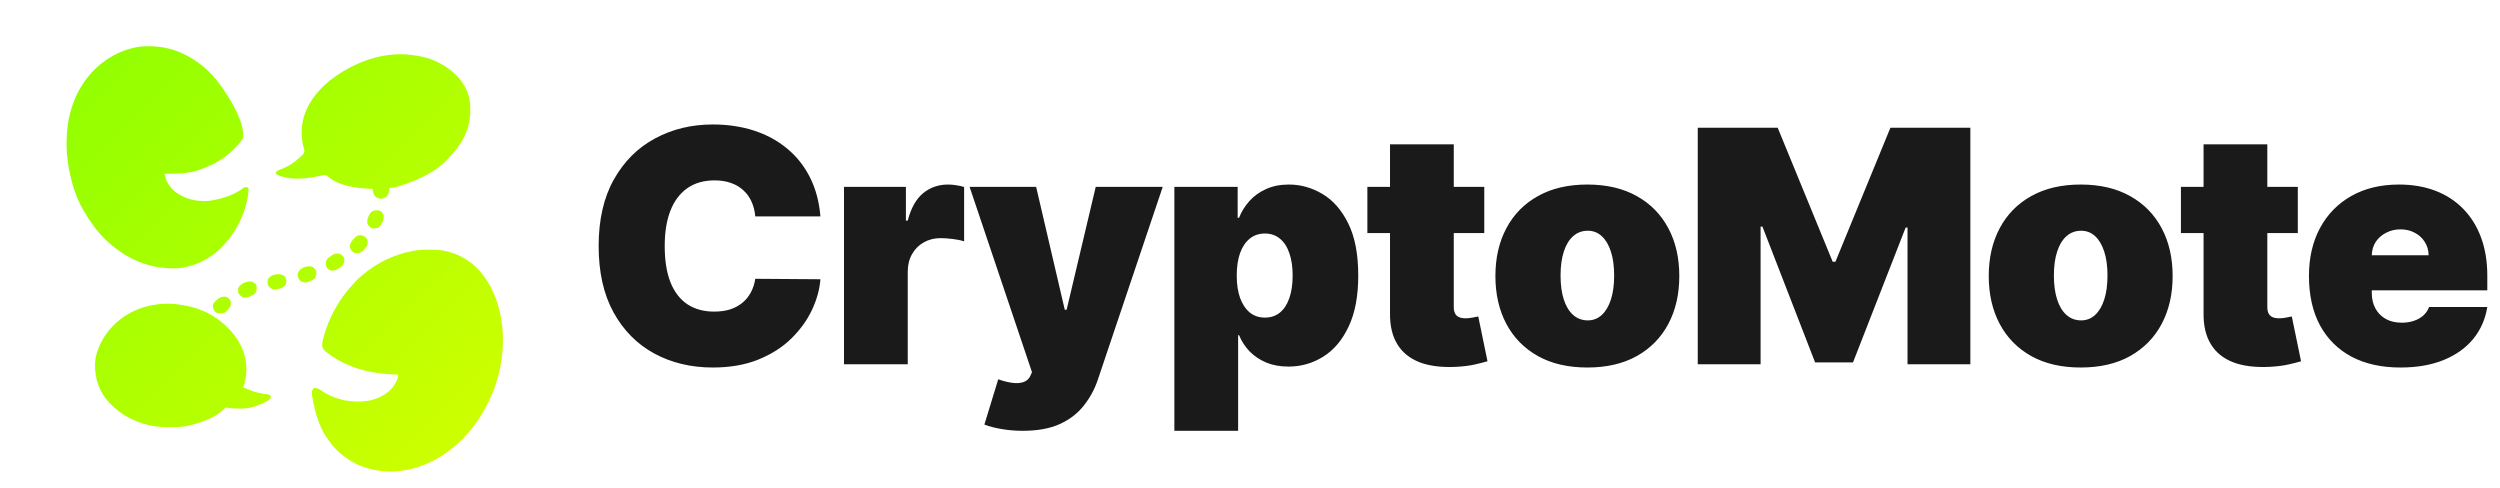
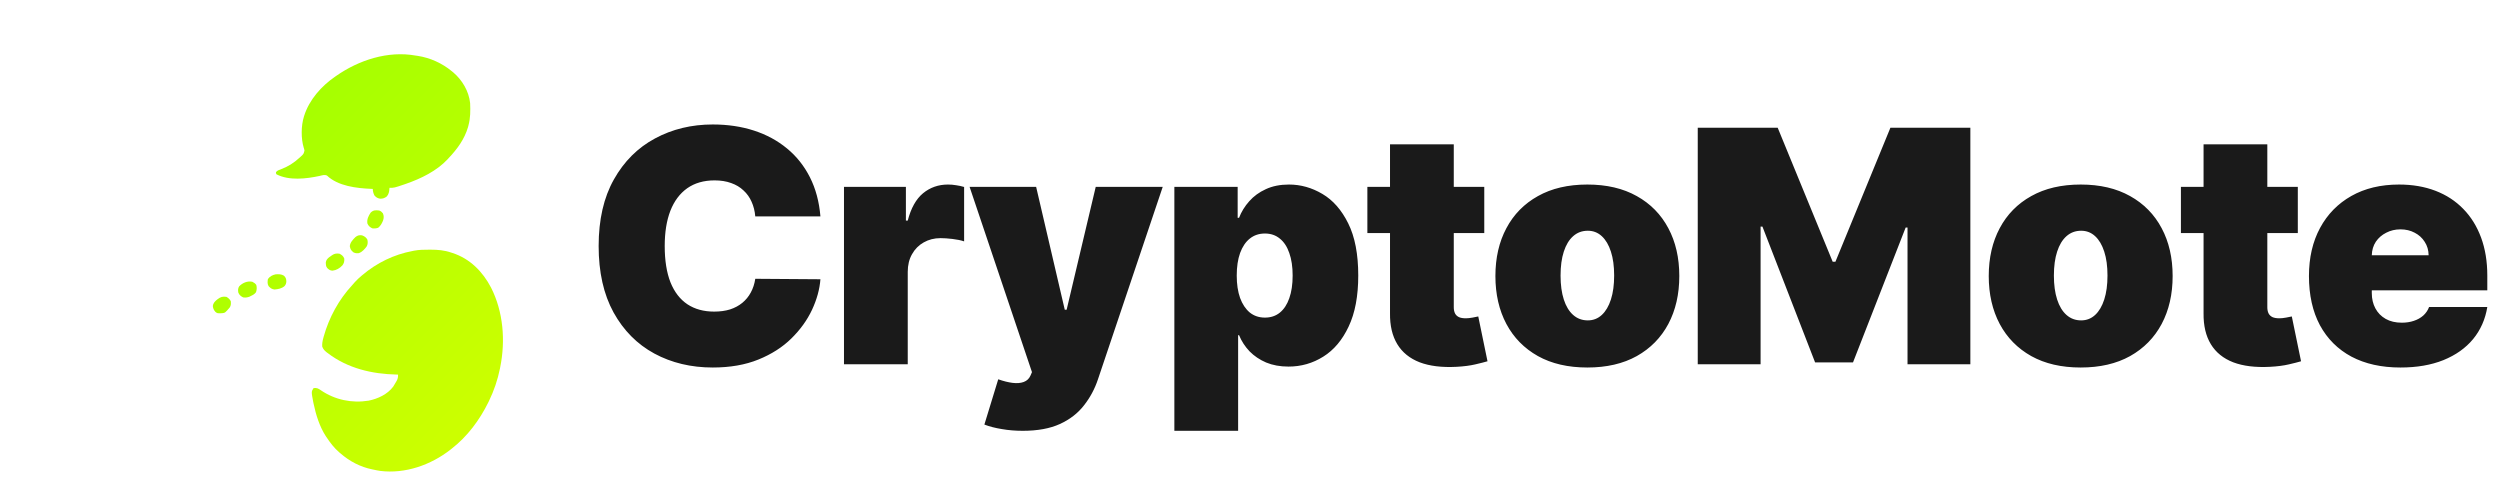
<svg xmlns="http://www.w3.org/2000/svg" width="676" height="132" viewBox="0 0 676 132" fill="none">
  <path d="M221.843 58.52H204.227C204.102 57.062 203.769 55.74 203.227 54.553C202.707 53.366 201.978 52.346 201.041 51.492C200.125 50.618 199.011 49.951 197.699 49.493C196.387 49.014 194.898 48.775 193.232 48.775C190.317 48.775 187.85 49.483 185.83 50.899C183.831 52.315 182.311 54.345 181.27 56.989C180.249 59.634 179.739 62.809 179.739 66.516C179.739 70.431 180.26 73.71 181.301 76.355C182.363 78.978 183.893 80.957 185.892 82.289C187.891 83.601 190.296 84.257 193.107 84.257C194.711 84.257 196.148 84.059 197.418 83.664C198.688 83.247 199.792 82.654 200.729 81.883C201.666 81.113 202.426 80.186 203.009 79.103C203.613 78 204.019 76.761 204.227 75.386L221.843 75.511C221.635 78.219 220.875 80.978 219.563 83.789C218.251 86.579 216.388 89.161 213.972 91.535C211.577 93.888 208.61 95.783 205.07 97.219C201.53 98.656 197.418 99.375 192.733 99.375C186.861 99.375 181.592 98.115 176.928 95.595C172.285 93.076 168.609 89.369 165.902 84.476C163.216 79.582 161.873 73.596 161.873 66.516C161.873 59.395 163.247 53.398 165.996 48.525C168.745 43.632 172.451 39.935 177.115 37.437C181.78 34.917 186.986 33.657 192.733 33.657C196.772 33.657 200.489 34.209 203.883 35.313C207.277 36.416 210.255 38.03 212.816 40.154C215.378 42.257 217.439 44.85 219.001 47.931C220.563 51.013 221.51 54.543 221.843 58.52ZM228.213 98.5V50.524H244.954V59.644H245.454C246.329 56.271 247.713 53.804 249.608 52.242C251.524 50.68 253.763 49.899 256.324 49.899C257.073 49.899 257.813 49.962 258.541 50.087C259.291 50.191 260.009 50.347 260.697 50.555V65.267C259.843 64.975 258.791 64.756 257.542 64.611C256.293 64.465 255.22 64.392 254.325 64.392C252.638 64.392 251.118 64.777 249.765 65.548C248.432 66.297 247.38 67.359 246.61 68.734C245.839 70.087 245.454 71.68 245.454 73.513V98.5H228.213ZM276.546 116.491C274.568 116.491 272.683 116.335 270.892 116.023C269.102 115.731 267.529 115.325 266.176 114.804L269.924 102.56C271.34 103.06 272.631 103.383 273.797 103.529C274.984 103.675 275.994 103.591 276.827 103.279C277.681 102.967 278.295 102.373 278.67 101.499L279.045 100.624L262.178 50.524H280.169L287.915 83.757H288.415L296.286 50.524H314.402L296.911 102.498C296.036 105.143 294.766 107.516 293.1 109.619C291.455 111.743 289.289 113.42 286.603 114.648C283.917 115.877 280.565 116.491 276.546 116.491ZM317.547 116.491V50.524H334.663V58.895H335.038C335.663 57.271 336.579 55.782 337.787 54.428C338.994 53.054 340.493 51.961 342.284 51.149C344.075 50.316 346.157 49.899 348.531 49.899C351.696 49.899 354.705 50.743 357.558 52.429C360.431 54.116 362.764 56.771 364.554 60.394C366.366 64.017 367.272 68.723 367.272 74.512C367.272 80.051 366.408 84.642 364.679 88.286C362.972 91.93 360.681 94.648 357.808 96.439C354.955 98.229 351.821 99.125 348.406 99.125C346.157 99.125 344.148 98.76 342.378 98.031C340.629 97.282 339.13 96.272 337.88 95.002C336.652 93.711 335.704 92.253 335.038 90.629H334.788V116.491H317.547ZM334.413 74.512C334.413 76.844 334.715 78.864 335.319 80.571C335.944 82.258 336.818 83.57 337.943 84.507C339.088 85.423 340.452 85.881 342.034 85.881C343.617 85.881 344.96 85.434 346.064 84.538C347.188 83.622 348.042 82.321 348.625 80.634C349.229 78.926 349.531 76.886 349.531 74.512C349.531 72.138 349.229 70.108 348.625 68.421C348.042 66.714 347.188 65.412 346.064 64.517C344.96 63.601 343.617 63.143 342.034 63.143C340.452 63.143 339.088 63.601 337.943 64.517C336.818 65.412 335.944 66.714 335.319 68.421C334.715 70.108 334.413 72.138 334.413 74.512ZM401.346 50.524V63.018H369.737V50.524H401.346ZM375.859 39.03H393.1V83.07C393.1 83.737 393.215 84.299 393.444 84.757C393.673 85.194 394.027 85.527 394.506 85.756C394.985 85.965 395.599 86.069 396.349 86.069C396.869 86.069 397.473 86.006 398.16 85.881C398.868 85.756 399.389 85.652 399.722 85.569L402.221 97.688C401.45 97.917 400.347 98.198 398.91 98.531C397.494 98.864 395.807 99.083 393.85 99.187C389.894 99.395 386.572 98.989 383.886 97.969C381.2 96.928 379.18 95.293 377.827 93.065C376.473 90.837 375.817 88.047 375.859 84.694V39.03ZM429.221 99.375C424.015 99.375 419.559 98.344 415.853 96.282C412.146 94.2 409.304 91.306 407.326 87.599C405.347 83.872 404.358 79.551 404.358 74.637C404.358 69.723 405.347 65.412 407.326 61.706C409.304 57.979 412.146 55.084 415.853 53.023C419.559 50.94 424.015 49.899 429.221 49.899C434.427 49.899 438.883 50.94 442.589 53.023C446.296 55.084 449.138 57.979 451.116 61.706C453.094 65.412 454.083 69.723 454.083 74.637C454.083 79.551 453.094 83.872 451.116 87.599C449.138 91.306 446.296 94.2 442.589 96.282C438.883 98.344 434.427 99.375 429.221 99.375ZM429.346 86.631C430.803 86.631 432.063 86.142 433.125 85.163C434.187 84.184 435.01 82.789 435.593 80.978C436.176 79.166 436.467 77.011 436.467 74.512C436.467 71.992 436.176 69.837 435.593 68.046C435.01 66.235 434.187 64.84 433.125 63.861C432.063 62.882 430.803 62.393 429.346 62.393C427.805 62.393 426.483 62.882 425.379 63.861C424.275 64.84 423.432 66.235 422.849 68.046C422.266 69.837 421.975 71.992 421.975 74.512C421.975 77.011 422.266 79.166 422.849 80.978C423.432 82.789 424.275 84.184 425.379 85.163C426.483 86.142 427.805 86.631 429.346 86.631ZM459.071 34.532H480.685L495.553 70.764H496.302L511.17 34.532H532.784V98.5H515.793V61.519H515.293L501.05 98H490.805L476.562 61.269H476.063V98.5H459.071V34.532ZM562.619 99.375C557.413 99.375 552.957 98.344 549.25 96.282C545.544 94.2 542.702 91.306 540.723 87.599C538.745 83.872 537.756 79.551 537.756 74.637C537.756 69.723 538.745 65.412 540.723 61.706C542.702 57.979 545.544 55.084 549.25 53.023C552.957 50.94 557.413 49.899 562.619 49.899C567.824 49.899 572.281 50.94 575.987 53.023C579.693 55.084 582.536 57.979 584.514 61.706C586.492 65.412 587.481 69.723 587.481 74.637C587.481 79.551 586.492 83.872 584.514 87.599C582.536 91.306 579.693 94.2 575.987 96.282C572.281 98.344 567.824 99.375 562.619 99.375ZM562.744 86.631C564.201 86.631 565.461 86.142 566.523 85.163C567.585 84.184 568.407 82.789 568.99 80.978C569.574 79.166 569.865 77.011 569.865 74.512C569.865 71.992 569.574 69.837 568.99 68.046C568.407 66.235 567.585 64.84 566.523 63.861C565.461 62.882 564.201 62.393 562.744 62.393C561.203 62.393 559.88 62.882 558.777 63.861C557.673 64.84 556.83 66.235 556.247 68.046C555.664 69.837 555.372 71.992 555.372 74.512C555.372 77.011 555.664 79.166 556.247 80.978C556.83 82.789 557.673 84.184 558.777 85.163C559.88 86.142 561.203 86.631 562.744 86.631ZM621.329 50.524V63.018H589.72V50.524H621.329ZM595.842 39.03H613.083V83.07C613.083 83.737 613.198 84.299 613.427 84.757C613.656 85.194 614.01 85.527 614.489 85.756C614.968 85.965 615.582 86.069 616.332 86.069C616.852 86.069 617.456 86.006 618.143 85.881C618.851 85.756 619.372 85.652 619.705 85.569L622.204 97.688C621.433 97.917 620.33 98.198 618.893 98.531C617.477 98.864 615.79 99.083 613.833 99.187C609.877 99.395 606.555 98.989 603.869 97.969C601.183 96.928 599.163 95.293 597.81 93.065C596.456 90.837 595.8 88.047 595.842 84.694V39.03ZM649.079 99.375C643.957 99.375 639.542 98.396 635.836 96.439C632.15 94.46 629.308 91.628 627.309 87.943C625.33 84.236 624.341 79.801 624.341 74.637C624.341 69.681 625.341 65.35 627.34 61.643C629.339 57.937 632.16 55.053 635.804 52.992C639.448 50.93 643.748 49.899 648.704 49.899C652.327 49.899 655.607 50.462 658.543 51.586C661.479 52.71 663.988 54.345 666.07 56.49C668.153 58.614 669.756 61.196 670.881 64.236C672.005 67.276 672.567 70.701 672.567 74.512V78.51H629.714V69.015H656.7C656.679 67.64 656.325 66.433 655.638 65.391C654.972 64.33 654.066 63.507 652.921 62.924C651.796 62.32 650.516 62.018 649.079 62.018C647.684 62.018 646.403 62.32 645.237 62.924C644.071 63.507 643.134 64.319 642.426 65.36C641.739 66.401 641.374 67.62 641.333 69.015V79.26C641.333 80.8 641.656 82.175 642.301 83.382C642.947 84.59 643.873 85.538 645.081 86.225C646.289 86.912 647.746 87.256 649.454 87.256C650.641 87.256 651.723 87.089 652.702 86.756C653.702 86.423 654.555 85.944 655.263 85.319C655.971 84.674 656.492 83.903 656.825 83.008H672.567C672.026 86.339 670.745 89.234 668.725 91.691C666.706 94.127 664.03 96.022 660.698 97.376C657.387 98.708 653.514 99.375 649.079 99.375Z" fill="#1A1A1A" />
  <g filter="url(#filter0_d_232_287)">
    <path d="M116.059 64.512C116.248 64.512 116.248 64.512 116.44 64.512C118.391 64.515 120.176 64.659 122.031 65.306C122.135 65.339 122.239 65.373 122.347 65.407C127.066 66.931 130.537 70.446 132.793 74.793C136.099 81.32 136.707 89.12 135.266 96.248C135.239 96.383 135.213 96.518 135.186 96.657C134.576 99.693 133.569 102.662 132.212 105.443C132.153 105.564 132.094 105.685 132.033 105.81C129.697 110.556 126.371 115.032 122.177 118.286C122.046 118.391 121.916 118.495 121.781 118.602C116.48 122.738 109.582 125.168 102.828 124.338C102.193 124.245 101.569 124.117 100.943 123.978C100.799 123.949 100.799 123.949 100.651 123.919C97.442 123.266 94.542 121.745 92.072 119.6C91.951 119.498 91.831 119.397 91.706 119.292C90.347 118.114 89.279 116.718 88.29 115.221C88.221 115.12 88.151 115.018 88.08 114.913C86.414 112.331 85.421 109.162 84.8 106.172C84.767 106.016 84.734 105.859 84.699 105.697C84.167 102.892 84.167 102.892 84.8 101.94C85.647 101.824 86.072 102.037 86.754 102.523C90.546 105.11 95.121 106.082 99.679 105.337C102.172 104.827 104.779 103.629 106.331 101.539C106.586 101.145 106.823 100.745 107.051 100.334C107.115 100.225 107.178 100.116 107.243 100.004C107.578 99.389 107.643 99.001 107.633 98.291C107.521 98.289 107.41 98.287 107.294 98.284C100.594 98.143 94.017 96.617 88.581 92.453C88.42 92.332 88.42 92.332 88.256 92.208C87.711 91.771 87.361 91.379 87.127 90.701C87.078 89.889 87.208 89.197 87.418 88.421C87.466 88.241 87.466 88.241 87.516 88.057C88.963 82.868 91.607 78.001 95.271 74.063C95.493 73.811 95.714 73.558 95.935 73.306C96.502 72.676 97.09 72.119 97.744 71.582C97.816 71.52 97.888 71.459 97.963 71.396C101.875 68.081 106.522 65.811 111.56 64.868C111.681 64.842 111.803 64.817 111.928 64.79C113.301 64.523 114.666 64.512 116.059 64.512Z" fill="url(#paint0_linear_232_287)" />
-     <path d="M39.065 9.53C42.478 9.361 45.897 9.897 49.024 11.303C49.125 11.349 49.227 11.395 49.332 11.442C53.451 13.332 57.018 16.359 59.64 20.061C59.701 20.146 59.761 20.231 59.824 20.318C62.271 23.791 66.102 29.839 65.749 34.218C65.239 35.396 64.154 36.371 63.276 37.283C63.197 37.366 63.118 37.448 63.037 37.534C62.453 38.136 61.84 38.662 61.167 39.162C61.066 39.237 60.965 39.312 60.861 39.39C58.615 41.035 56.228 42.154 53.587 43.021C53.436 43.071 53.436 43.071 53.282 43.123C51.214 43.769 49.129 43.92 46.978 43.951C46.737 43.956 46.496 43.961 46.255 43.966C45.675 43.978 45.095 43.988 44.515 43.997C44.789 46.163 46.044 47.817 47.733 49.132C50.703 51.179 54.169 51.733 57.698 51.136C60.439 50.604 63.542 49.599 65.759 47.845C66.154 47.564 66.44 47.594 66.912 47.645C67.203 47.937 67.203 47.937 67.22 48.289C66.781 53.919 64.205 59.328 60.367 63.408C60.27 63.516 60.172 63.623 60.071 63.734C56.97 67.021 52.066 69.38 47.546 69.556C40.124 69.724 33.932 66.921 28.555 61.826C26.266 59.62 24.47 57.086 22.845 54.359C22.791 54.269 22.738 54.179 22.682 54.087C20.282 50.023 18.959 45.291 18.337 40.64C18.311 40.463 18.286 40.287 18.259 40.105C18.058 38.674 17.993 37.267 18 35.823C18.001 35.713 18.001 35.602 18.001 35.489C18.026 29.413 19.566 23.348 23.282 18.455C23.377 18.327 23.473 18.198 23.572 18.066C27.05 13.599 31.974 10.541 37.58 9.643C38.075 9.592 38.568 9.56 39.065 9.53Z" fill="url(#paint1_linear_232_287)" />
    <path d="M112.433 12.033C112.609 12.058 112.786 12.083 112.968 12.109C116.318 12.634 119.568 14.099 122.177 16.266C122.362 16.416 122.362 16.416 122.551 16.568C124.994 18.648 126.775 21.651 127.122 24.877C127.217 26.905 127.207 28.891 126.685 30.861C126.641 31.033 126.596 31.204 126.551 31.381C125.577 34.675 123.628 37.311 121.304 39.764C121.214 39.864 121.124 39.963 121.031 40.066C118.067 43.24 113.853 45.282 109.824 46.688C109.652 46.748 109.48 46.808 109.302 46.87C106.581 47.791 106.581 47.791 105.306 47.791C105.303 47.874 105.299 47.957 105.295 48.043C105.236 48.844 105.126 49.513 104.579 50.127C104.01 50.575 103.467 50.76 102.743 50.719C102.072 50.6 101.689 50.356 101.234 49.835C100.968 49.257 100.798 48.721 100.798 48.083C100.655 48.078 100.512 48.072 100.364 48.067C96.409 47.89 91.422 47.339 88.414 44.474C87.73 44.167 87.107 44.411 86.4 44.58C82.78 45.35 78.204 45.896 74.765 44.142C74.601 43.851 74.601 43.851 74.62 43.559C74.966 43.108 75.366 42.983 75.892 42.802C77.872 42.057 79.468 41.058 81.019 39.618C81.141 39.507 81.264 39.396 81.39 39.282C82.094 38.63 82.094 38.63 82.328 37.721C82.258 37.329 82.258 37.329 82.128 36.936C81.371 34.473 81.409 30.993 82.182 28.526C82.211 28.433 82.24 28.34 82.27 28.245C83.653 23.932 86.93 20.255 90.617 17.725C90.704 17.665 90.79 17.604 90.878 17.542C97.039 13.235 104.908 10.672 112.433 12.033Z" fill="url(#paint2_linear_232_287)" />
-     <path d="M49.168 79.463C49.276 79.481 49.383 79.498 49.493 79.516C53.154 80.106 56.907 81.602 59.785 83.988C59.865 84.053 59.944 84.118 60.026 84.184C63.513 87.039 66.082 90.829 66.58 95.404C66.746 97.651 66.531 99.66 65.748 101.794C65.871 101.833 65.993 101.873 66.12 101.913C66.64 102.092 67.141 102.301 67.648 102.515C69.163 103.134 70.685 103.422 72.307 103.614C72.729 103.691 72.729 103.691 73.165 103.983C73.23 104.335 73.23 104.335 73.165 104.713C72.341 105.595 71.062 106.094 69.953 106.506C69.679 106.609 69.407 106.718 69.136 106.827C66.864 107.649 63.922 107.614 61.551 107.255C61.11 107.149 61.11 107.149 60.832 107.347C60.76 107.429 60.687 107.511 60.612 107.595C58.014 110.123 54.078 111.425 50.623 112.156C50.504 112.183 50.386 112.209 50.264 112.236C48.98 112.489 47.708 112.498 46.404 112.494C46.027 112.494 45.65 112.497 45.273 112.501C43.043 112.51 40.911 112.227 38.779 111.554C38.569 111.489 38.569 111.489 38.354 111.421C35.185 110.392 32.315 108.702 29.971 106.318C29.855 106.202 29.739 106.085 29.62 105.965C26.788 102.972 25.593 99.367 25.698 95.292C25.751 94.13 25.948 93.114 26.335 92.015C26.366 91.924 26.397 91.833 26.43 91.74C28.053 87.08 31.546 83.425 35.911 81.218C40.019 79.269 44.7 78.656 49.168 79.463Z" fill="url(#paint3_linear_232_287)" />
    <path d="M97.889 60.635C98.562 60.886 98.993 61.167 99.344 61.802C99.47 62.437 99.475 62.998 99.183 63.585C98.637 64.351 97.921 65.149 97.017 65.451C96.407 65.509 96.074 65.49 95.526 65.205C94.934 64.706 94.734 64.373 94.59 63.608C94.628 62.6 95.439 61.773 96.121 61.1C96.704 60.632 97.16 60.528 97.889 60.635Z" fill="url(#paint4_linear_232_287)" />
    <path d="M91.781 65.597C92.413 65.915 92.837 66.24 93.09 66.911C93.147 67.635 93.027 68.2 92.572 68.772C91.837 69.538 90.985 70.062 89.927 70.186C89.276 70.181 88.952 69.911 88.486 69.481C88.102 69.02 88.12 68.53 88.097 67.952C88.192 67.337 88.497 66.982 88.964 66.589C89.104 66.491 89.245 66.392 89.39 66.291C89.531 66.191 89.673 66.09 89.818 65.987C90.477 65.544 90.997 65.502 91.781 65.597Z" fill="url(#paint5_linear_232_287)" />
    <path d="M68.221 73.187C68.688 73.421 68.973 73.617 69.293 74.026C69.487 74.727 69.451 75.318 69.23 75.997C68.876 76.501 68.473 76.728 67.93 76.982C67.765 77.066 67.6 77.15 67.43 77.237C66.79 77.462 66.424 77.495 65.748 77.42C65.114 77.096 64.706 76.774 64.439 76.106C64.343 75.45 64.314 74.985 64.683 74.417C65.584 73.473 66.924 72.914 68.221 73.187Z" fill="url(#paint6_linear_232_287)" />
-     <path d="M84.676 69.287C85.034 69.586 85.318 69.848 85.527 70.268C85.592 71.032 85.567 71.578 85.149 72.233C84.771 72.649 84.295 72.835 83.782 73.041C83.662 73.101 83.542 73.161 83.418 73.223C82.658 73.452 82.105 73.442 81.41 73.086C80.811 72.569 80.561 72.171 80.501 71.381C80.528 70.731 80.717 70.363 81.17 69.904C82.093 69.192 83.596 68.641 84.676 69.287Z" fill="url(#paint7_linear_232_287)" />
    <path d="M102.543 53.922C103.022 54.112 103.208 54.285 103.534 54.679C103.835 55.394 103.812 55.945 103.568 56.663C103.237 57.442 102.918 58.064 102.252 58.592C101.71 58.774 101.215 58.815 100.652 58.738C100.018 58.414 99.615 58.091 99.343 57.425C99.169 56.316 99.612 55.426 100.216 54.506C100.942 53.787 101.57 53.801 102.543 53.922Z" fill="url(#paint8_linear_232_287)" />
    <path d="M76.792 71.555C77.276 72.07 77.371 72.313 77.428 73.032C77.411 73.587 77.308 73.919 76.946 74.355C76.121 75.045 75.266 75.18 74.229 75.285C73.529 75.206 73.105 74.901 72.636 74.384C72.27 73.79 72.332 73.13 72.438 72.458C72.957 71.722 73.654 71.377 74.519 71.18C75.353 71.124 76.067 71.106 76.792 71.555Z" fill="url(#paint9_linear_232_287)" />
    <path d="M61.24 77.273C61.739 77.565 62.143 77.919 62.404 78.441C62.458 79.096 62.475 79.463 62.185 80.055C60.882 81.593 60.882 81.593 60.02 81.692C58.758 81.737 58.758 81.737 58.249 81.333C57.791 80.802 57.637 80.454 57.55 79.764C57.658 78.875 58.188 78.415 58.858 77.884C59.652 77.285 60.239 77.11 61.24 77.273Z" fill="url(#paint10_linear_232_287)" />
  </g>
  <defs>
    <filter id="filter0_d_232_287" x="14" y="8.5" width="126" height="123" filterUnits="userSpaceOnUse" color-interpolation-filters="sRGB">
      <feFlood flood-opacity="0" result="BackgroundImageFix" />
      <feColorMatrix in="SourceAlpha" type="matrix" values="0 0 0 0 0 0 0 0 0 0 0 0 0 0 0 0 0 0 127 0" result="hardAlpha" />
      <feOffset dy="3" />
      <feGaussianBlur stdDeviation="2" />
      <feComposite in2="hardAlpha" operator="out" />
      <feColorMatrix type="matrix" values="0 0 0 0 0.391 0 0 0 0 0.498 0 0 0 0 0.014 0 0 0 0.35 0" />
      <feBlend mode="normal" in2="BackgroundImageFix" result="effect1_dropShadow_232_287" />
      <feBlend mode="normal" in="SourceGraphic" in2="effect1_dropShadow_232_287" result="shape" />
    </filter>
    <linearGradient id="paint0_linear_232_287" x1="4.159" y1="-2.113" x2="144.555" y2="137.786" gradientUnits="userSpaceOnUse">
      <stop stop-color="#87FF00" />
      <stop offset="1" stop-color="#D9FF00" />
    </linearGradient>
    <linearGradient id="paint1_linear_232_287" x1="4.159" y1="-2.113" x2="144.555" y2="137.786" gradientUnits="userSpaceOnUse">
      <stop stop-color="#87FF00" />
      <stop offset="1" stop-color="#D9FF00" />
    </linearGradient>
    <linearGradient id="paint2_linear_232_287" x1="4.159" y1="-2.113" x2="144.555" y2="137.786" gradientUnits="userSpaceOnUse">
      <stop stop-color="#87FF00" />
      <stop offset="1" stop-color="#D9FF00" />
    </linearGradient>
    <linearGradient id="paint3_linear_232_287" x1="4.159" y1="-2.113" x2="144.555" y2="137.786" gradientUnits="userSpaceOnUse">
      <stop stop-color="#87FF00" />
      <stop offset="1" stop-color="#D9FF00" />
    </linearGradient>
    <linearGradient id="paint4_linear_232_287" x1="4.159" y1="-2.113" x2="144.555" y2="137.786" gradientUnits="userSpaceOnUse">
      <stop stop-color="#87FF00" />
      <stop offset="1" stop-color="#D9FF00" />
    </linearGradient>
    <linearGradient id="paint5_linear_232_287" x1="4.159" y1="-2.113" x2="144.555" y2="137.786" gradientUnits="userSpaceOnUse">
      <stop stop-color="#87FF00" />
      <stop offset="1" stop-color="#D9FF00" />
    </linearGradient>
    <linearGradient id="paint6_linear_232_287" x1="4.159" y1="-2.113" x2="144.555" y2="137.786" gradientUnits="userSpaceOnUse">
      <stop stop-color="#87FF00" />
      <stop offset="1" stop-color="#D9FF00" />
    </linearGradient>
    <linearGradient id="paint7_linear_232_287" x1="4.159" y1="-2.113" x2="144.555" y2="137.786" gradientUnits="userSpaceOnUse">
      <stop stop-color="#87FF00" />
      <stop offset="1" stop-color="#D9FF00" />
    </linearGradient>
    <linearGradient id="paint8_linear_232_287" x1="4.159" y1="-2.113" x2="144.555" y2="137.786" gradientUnits="userSpaceOnUse">
      <stop stop-color="#87FF00" />
      <stop offset="1" stop-color="#D9FF00" />
    </linearGradient>
    <linearGradient id="paint9_linear_232_287" x1="4.159" y1="-2.113" x2="144.555" y2="137.786" gradientUnits="userSpaceOnUse">
      <stop stop-color="#87FF00" />
      <stop offset="1" stop-color="#D9FF00" />
    </linearGradient>
    <linearGradient id="paint10_linear_232_287" x1="4.159" y1="-2.113" x2="144.555" y2="137.786" gradientUnits="userSpaceOnUse">
      <stop stop-color="#87FF00" />
      <stop offset="1" stop-color="#D9FF00" />
    </linearGradient>
  </defs>
</svg>